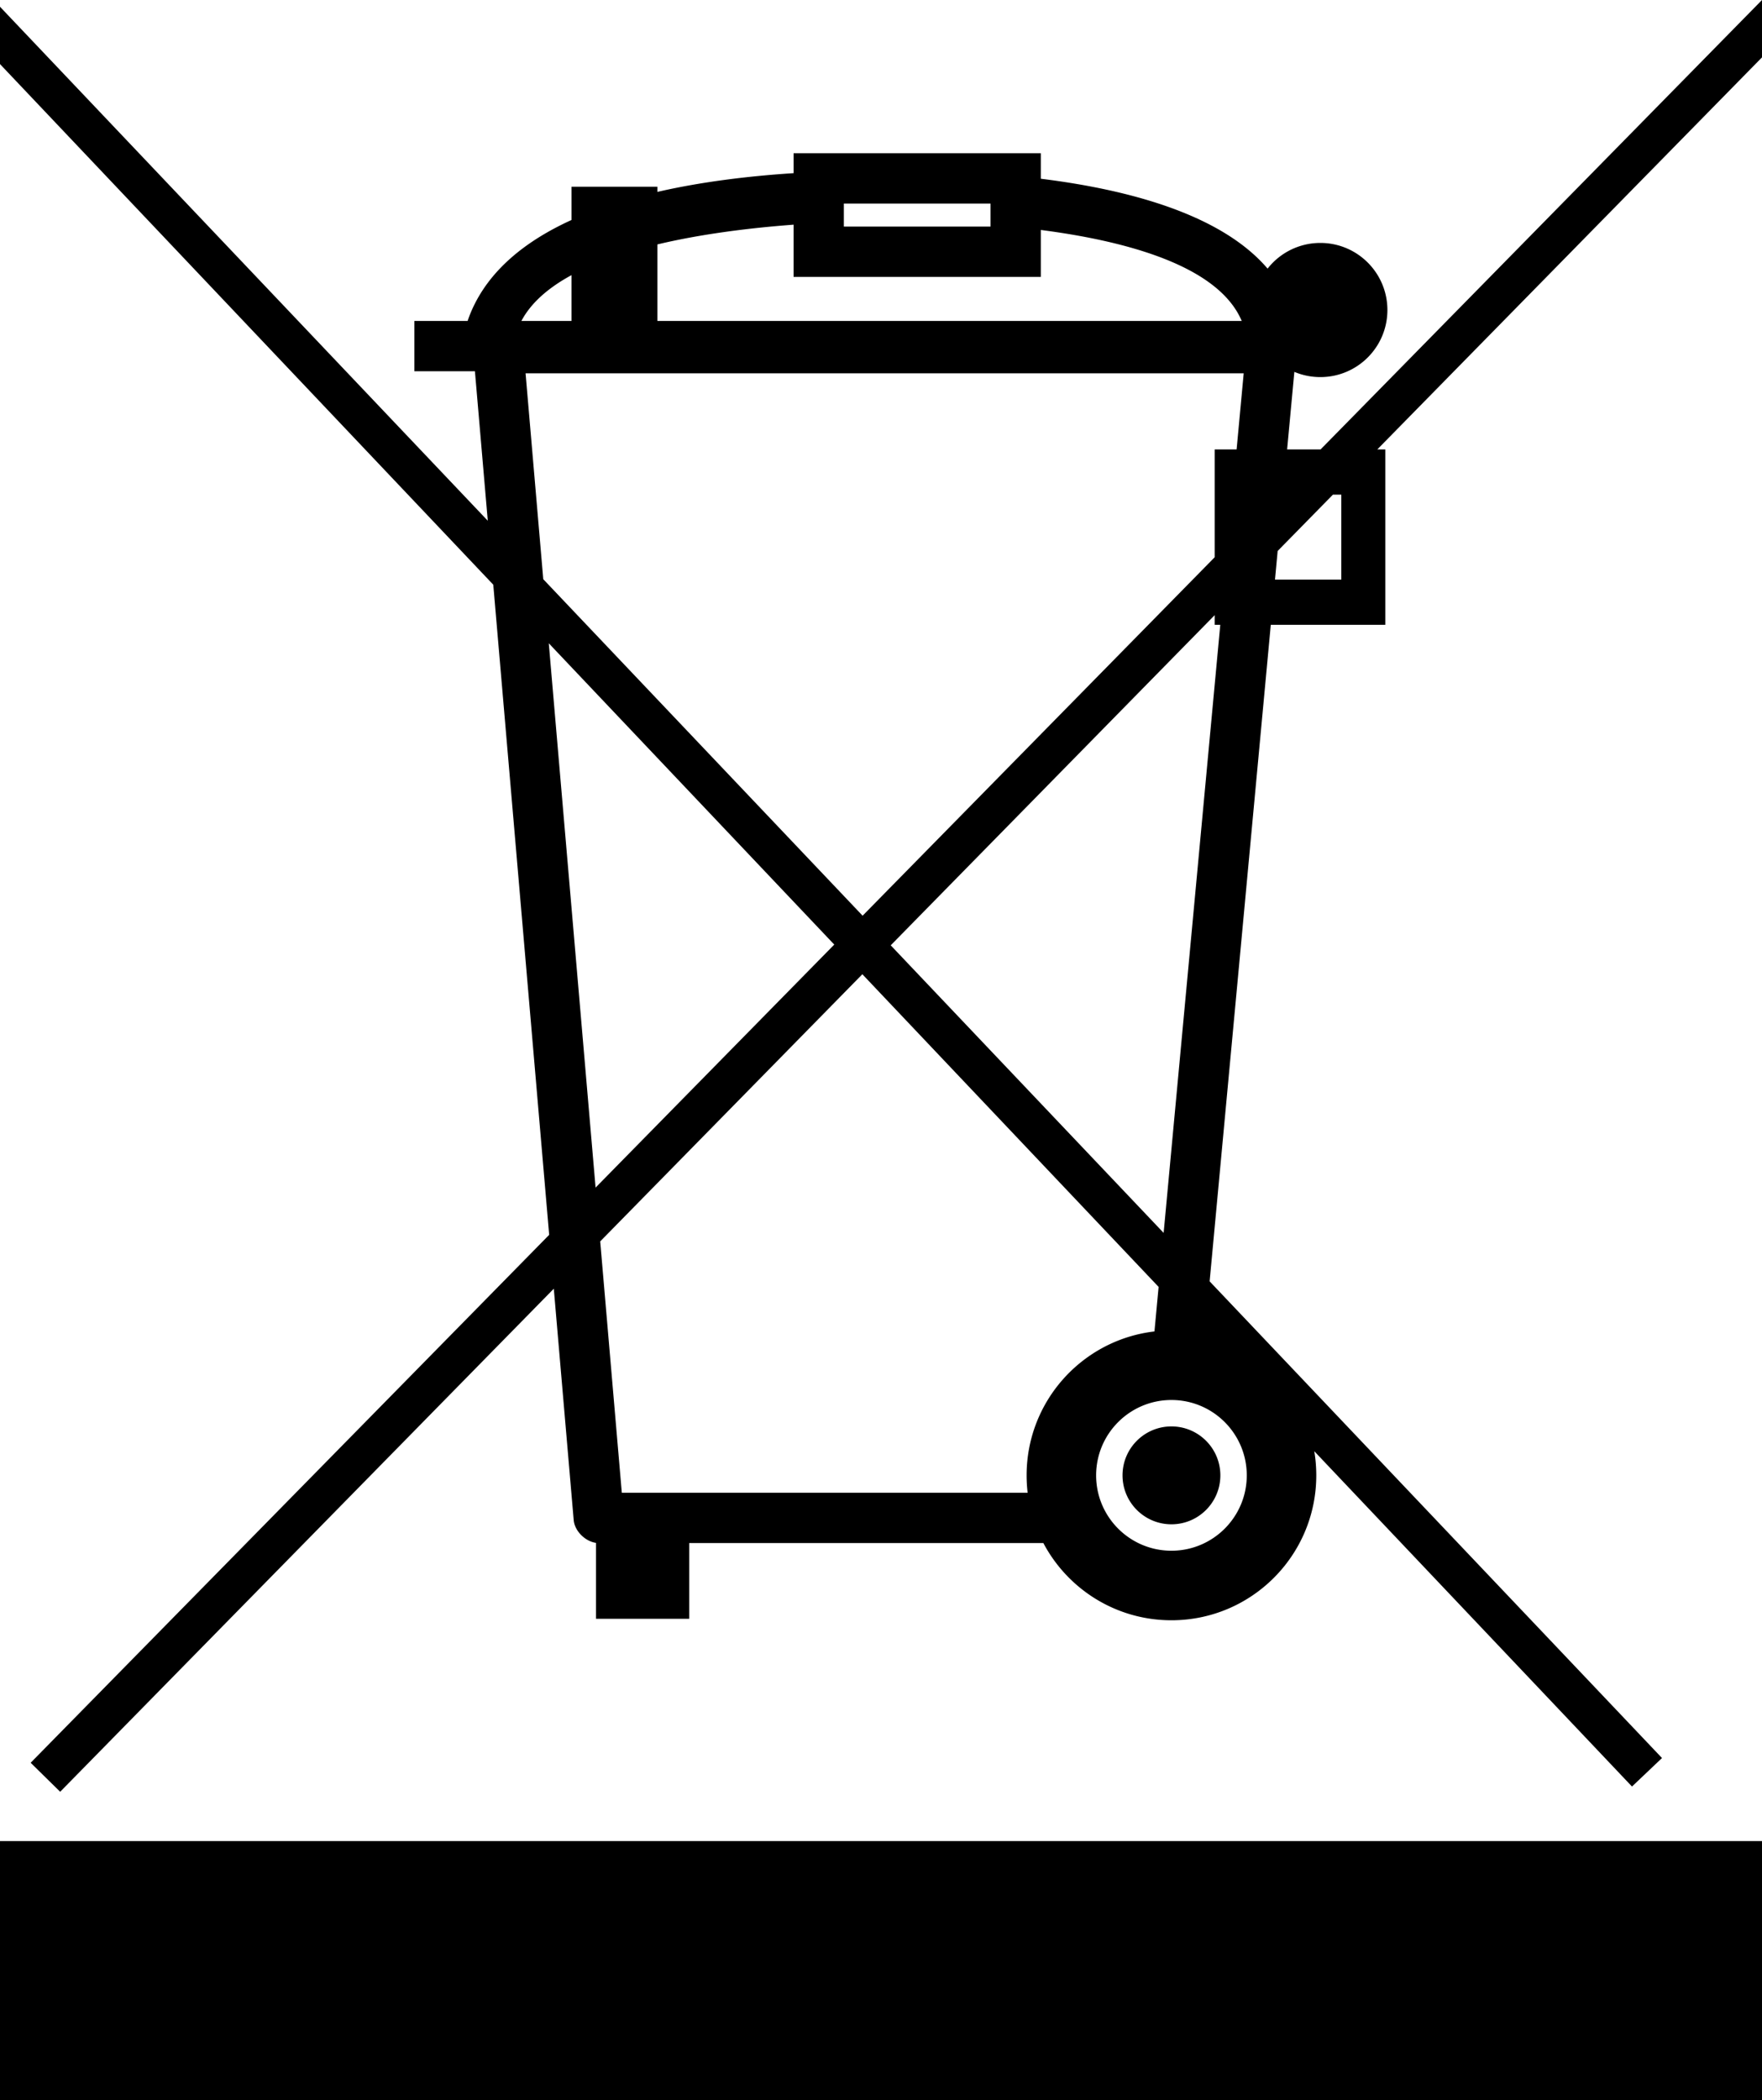
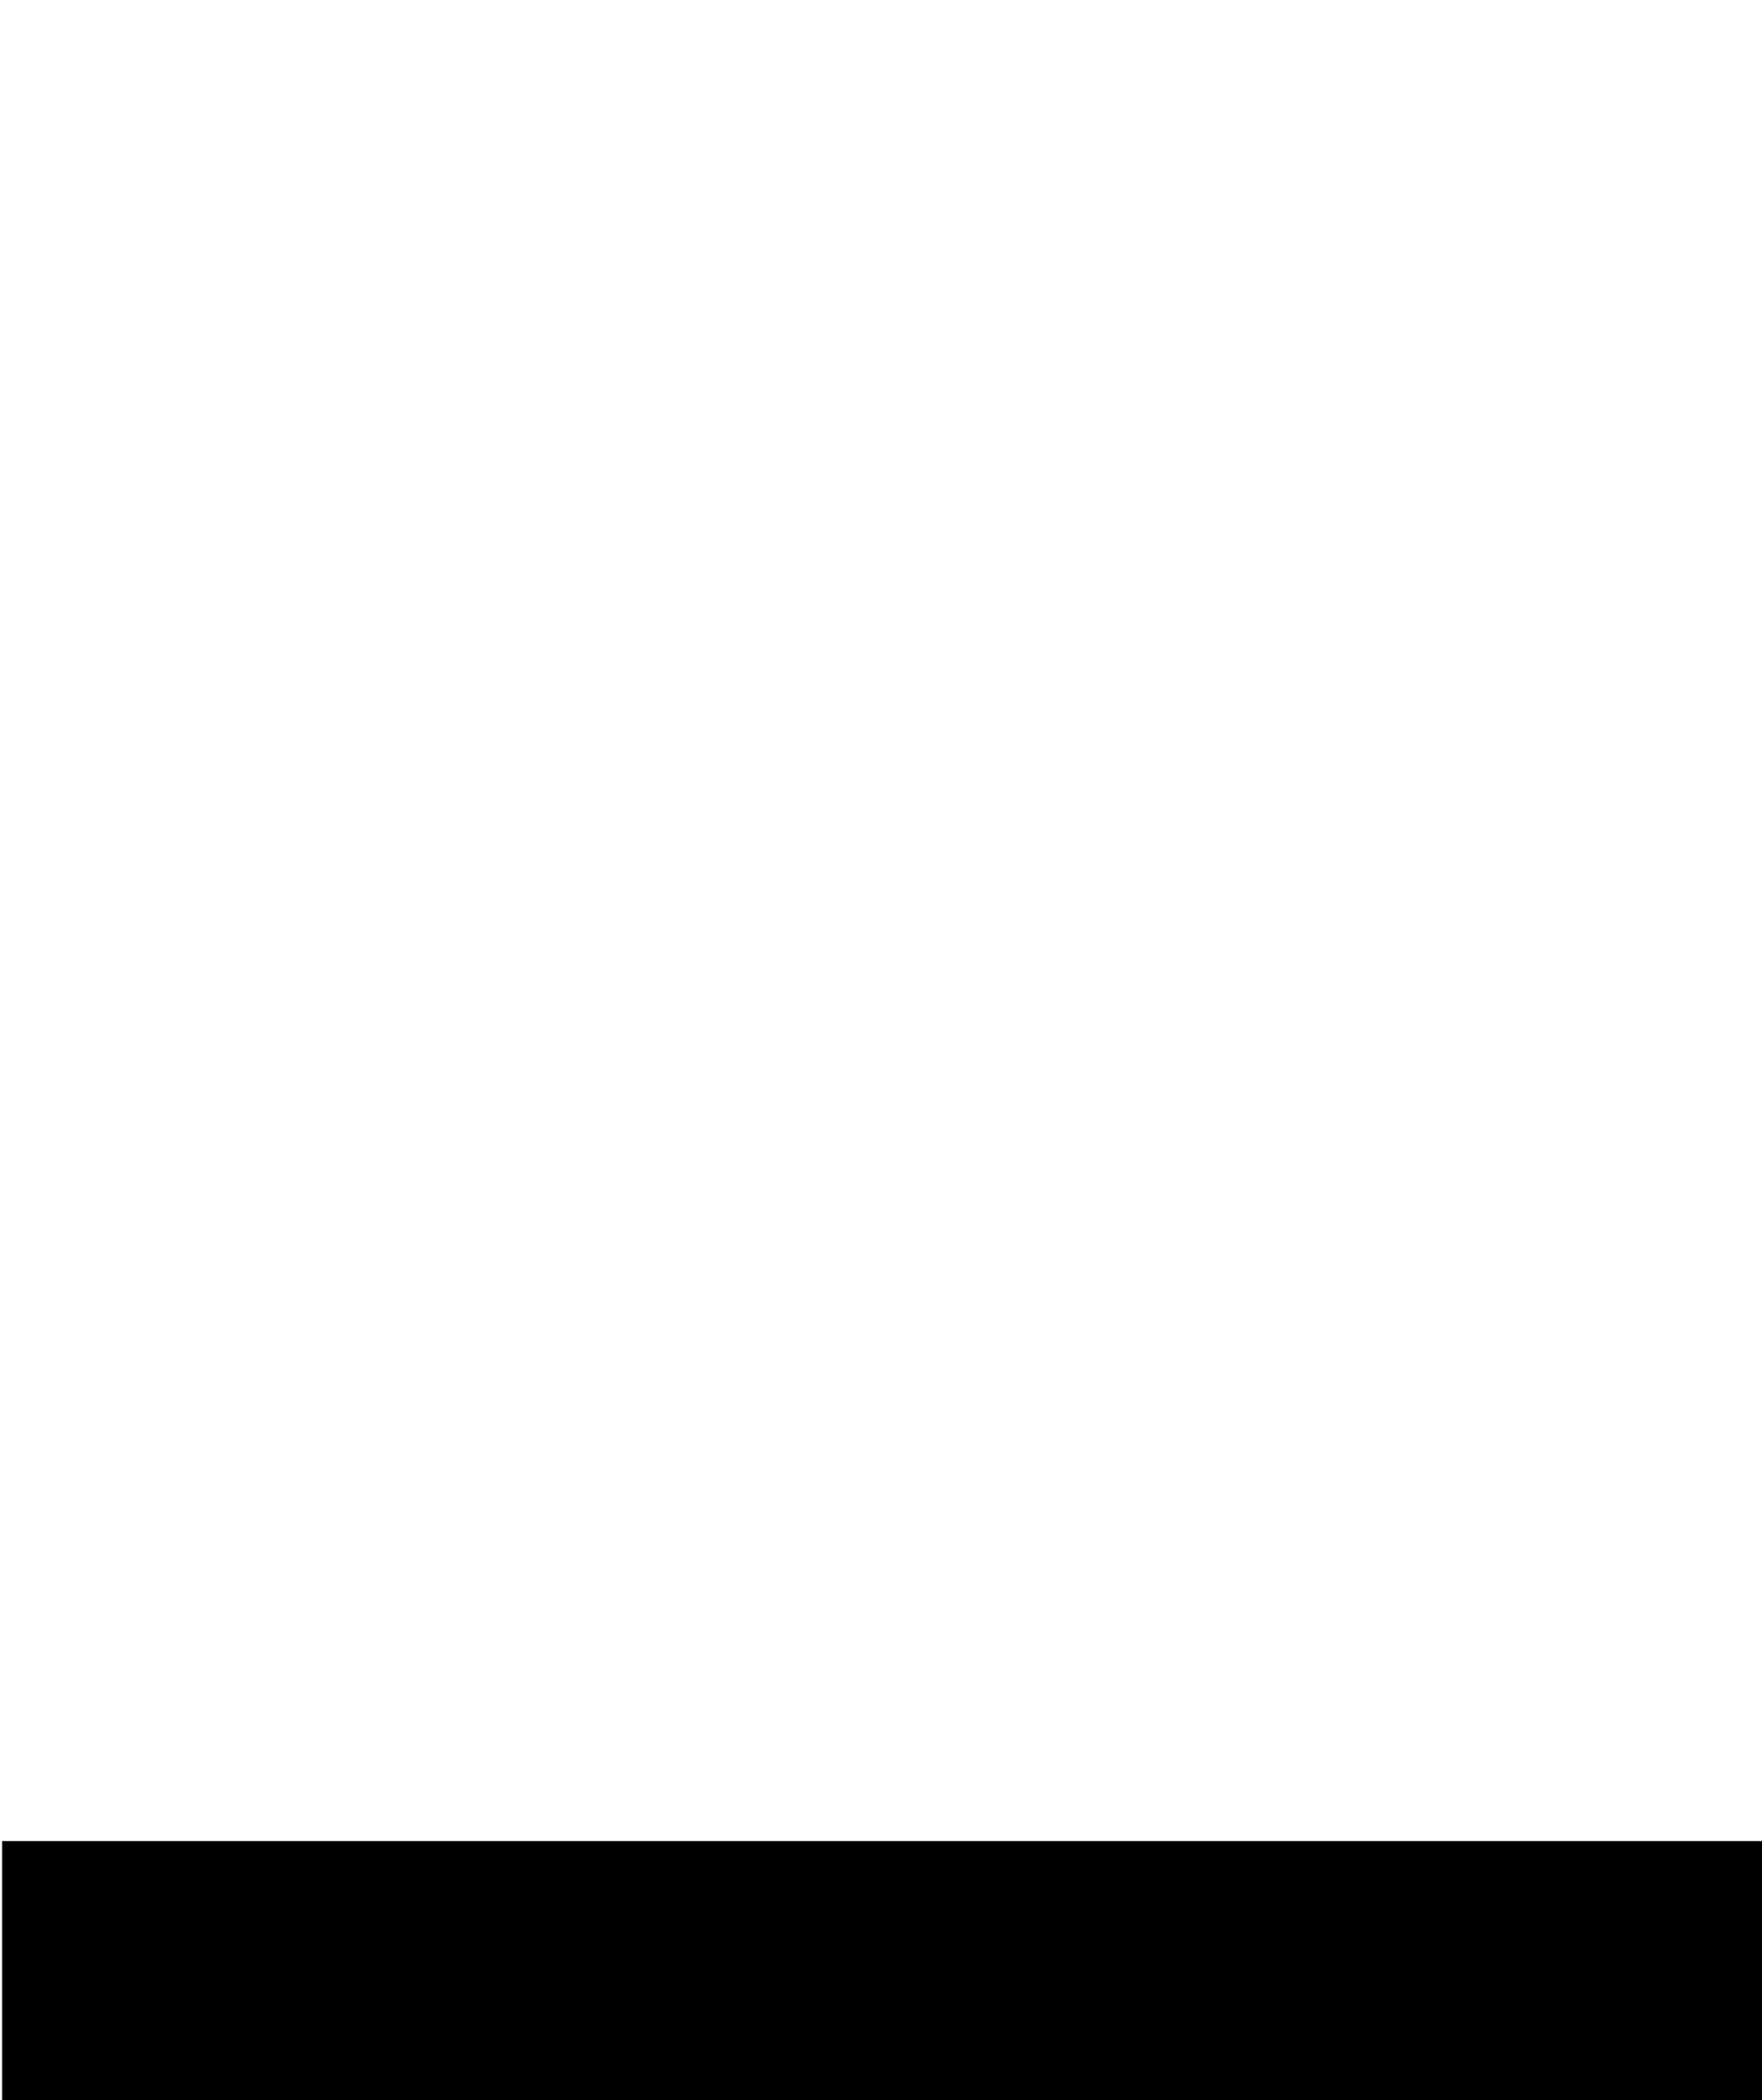
<svg xmlns="http://www.w3.org/2000/svg" width="420.487" height="500.942" viewBox="0 0 420.487 500.942">
-   <path d="M236.379 48.548H201.38v5.502h34.999zM136.377 65.629c-5.415 2.942-9.624 6.535-11.948 10.919h11.948zm181.711 52.358l-13.185 13.43-.637 6.83h15.825v-20.26zm-119 107.311l-68.126-71.864L142.13 283.26zm13.475.177l65.129 68.592 13.516-145.03h-1.333v-2.314zm77.312-92.563v-25.715h5.232l1.691-18.151H125.423l4.224 49.105 76.208 80.26M313.64 346.135c.314 1.874.478 3.799.478 5.763 0 19.089-15.474 34.562-34.562 34.562-13.255 0-24.768-7.461-30.566-18.413h-84.52v18.055h-22.237v-18.101c-2.604-.366-5.102-2.842-5.325-5.439l-4.748-55.187L14.359 427.368l-7.042-6.92L131.055 294.53l-13.339-155.069L0 15.286V1.611l116.403 122.592-3.067-35.654H98.88v-12h12.719c.219-.674.509-1.462.89-2.342 4.229-9.775 12.964-16.763 23.889-21.734v-7.931h20.505v1.227c10.683-2.455 21.978-3.79 32.499-4.468v-4.752h58.999V66.05h-58.999V53.588c-10.451.781-21.987 2.208-32.499 4.709v18.252h139.444c-5.472-12.912-26.749-18.958-47.947-21.699V42.631c21.275 2.637 43.143 8.586 54.121 21.438a15.973 15.973 0 0112.59-6.125c8.837 0 16 7.163 16 16 0 8.836-7.163 16-16 16-2.2 0-4.297-.444-6.205-1.248l-1.725 18.5h7.986L420.487 0v13.682l-91.805 93.513h1.911v41.842h-27.331l-14.594 156.588L396.623 419.32l-7.162 6.797zm-68.648 5.763c0-17.718 13.331-32.322 30.51-34.328l.99-10.621-70.699-74.578-62.56 63.724 5.157 59.953h96.848a35.102 35.102 0 01-.246-4.15zm16.588 0c0 9.927 8.047 17.975 17.975 17.975 9.927 0 17.975-8.048 17.975-17.975 0-9.928-8.048-17.975-17.975-17.975-9.928 0-17.975 8.047-17.975 17.975zm6.301 0c0-6.447 5.227-11.674 11.674-11.674 6.447 0 11.674 5.227 11.674 11.674 0 6.447-5.227 11.673-11.674 11.673-6.447 0-11.674-5.226-11.674-11.673z" />
-   <path style="isolation:auto;mix-blend-mode:normal;solid-color:#000;solid-opacity:1;marker:none" color="#000" overflow="visible" stroke="#000" d="M.5 439.62h419.487v60.821H.5z" />
+   <path style="isolation:auto;mix-blend-mode:normal;solid-color:#000;solid-opacity:1;marker:none" color="#000" overflow="visible" stroke="#000" d="M.5 439.62h419.487v60.821H.5" />
</svg>